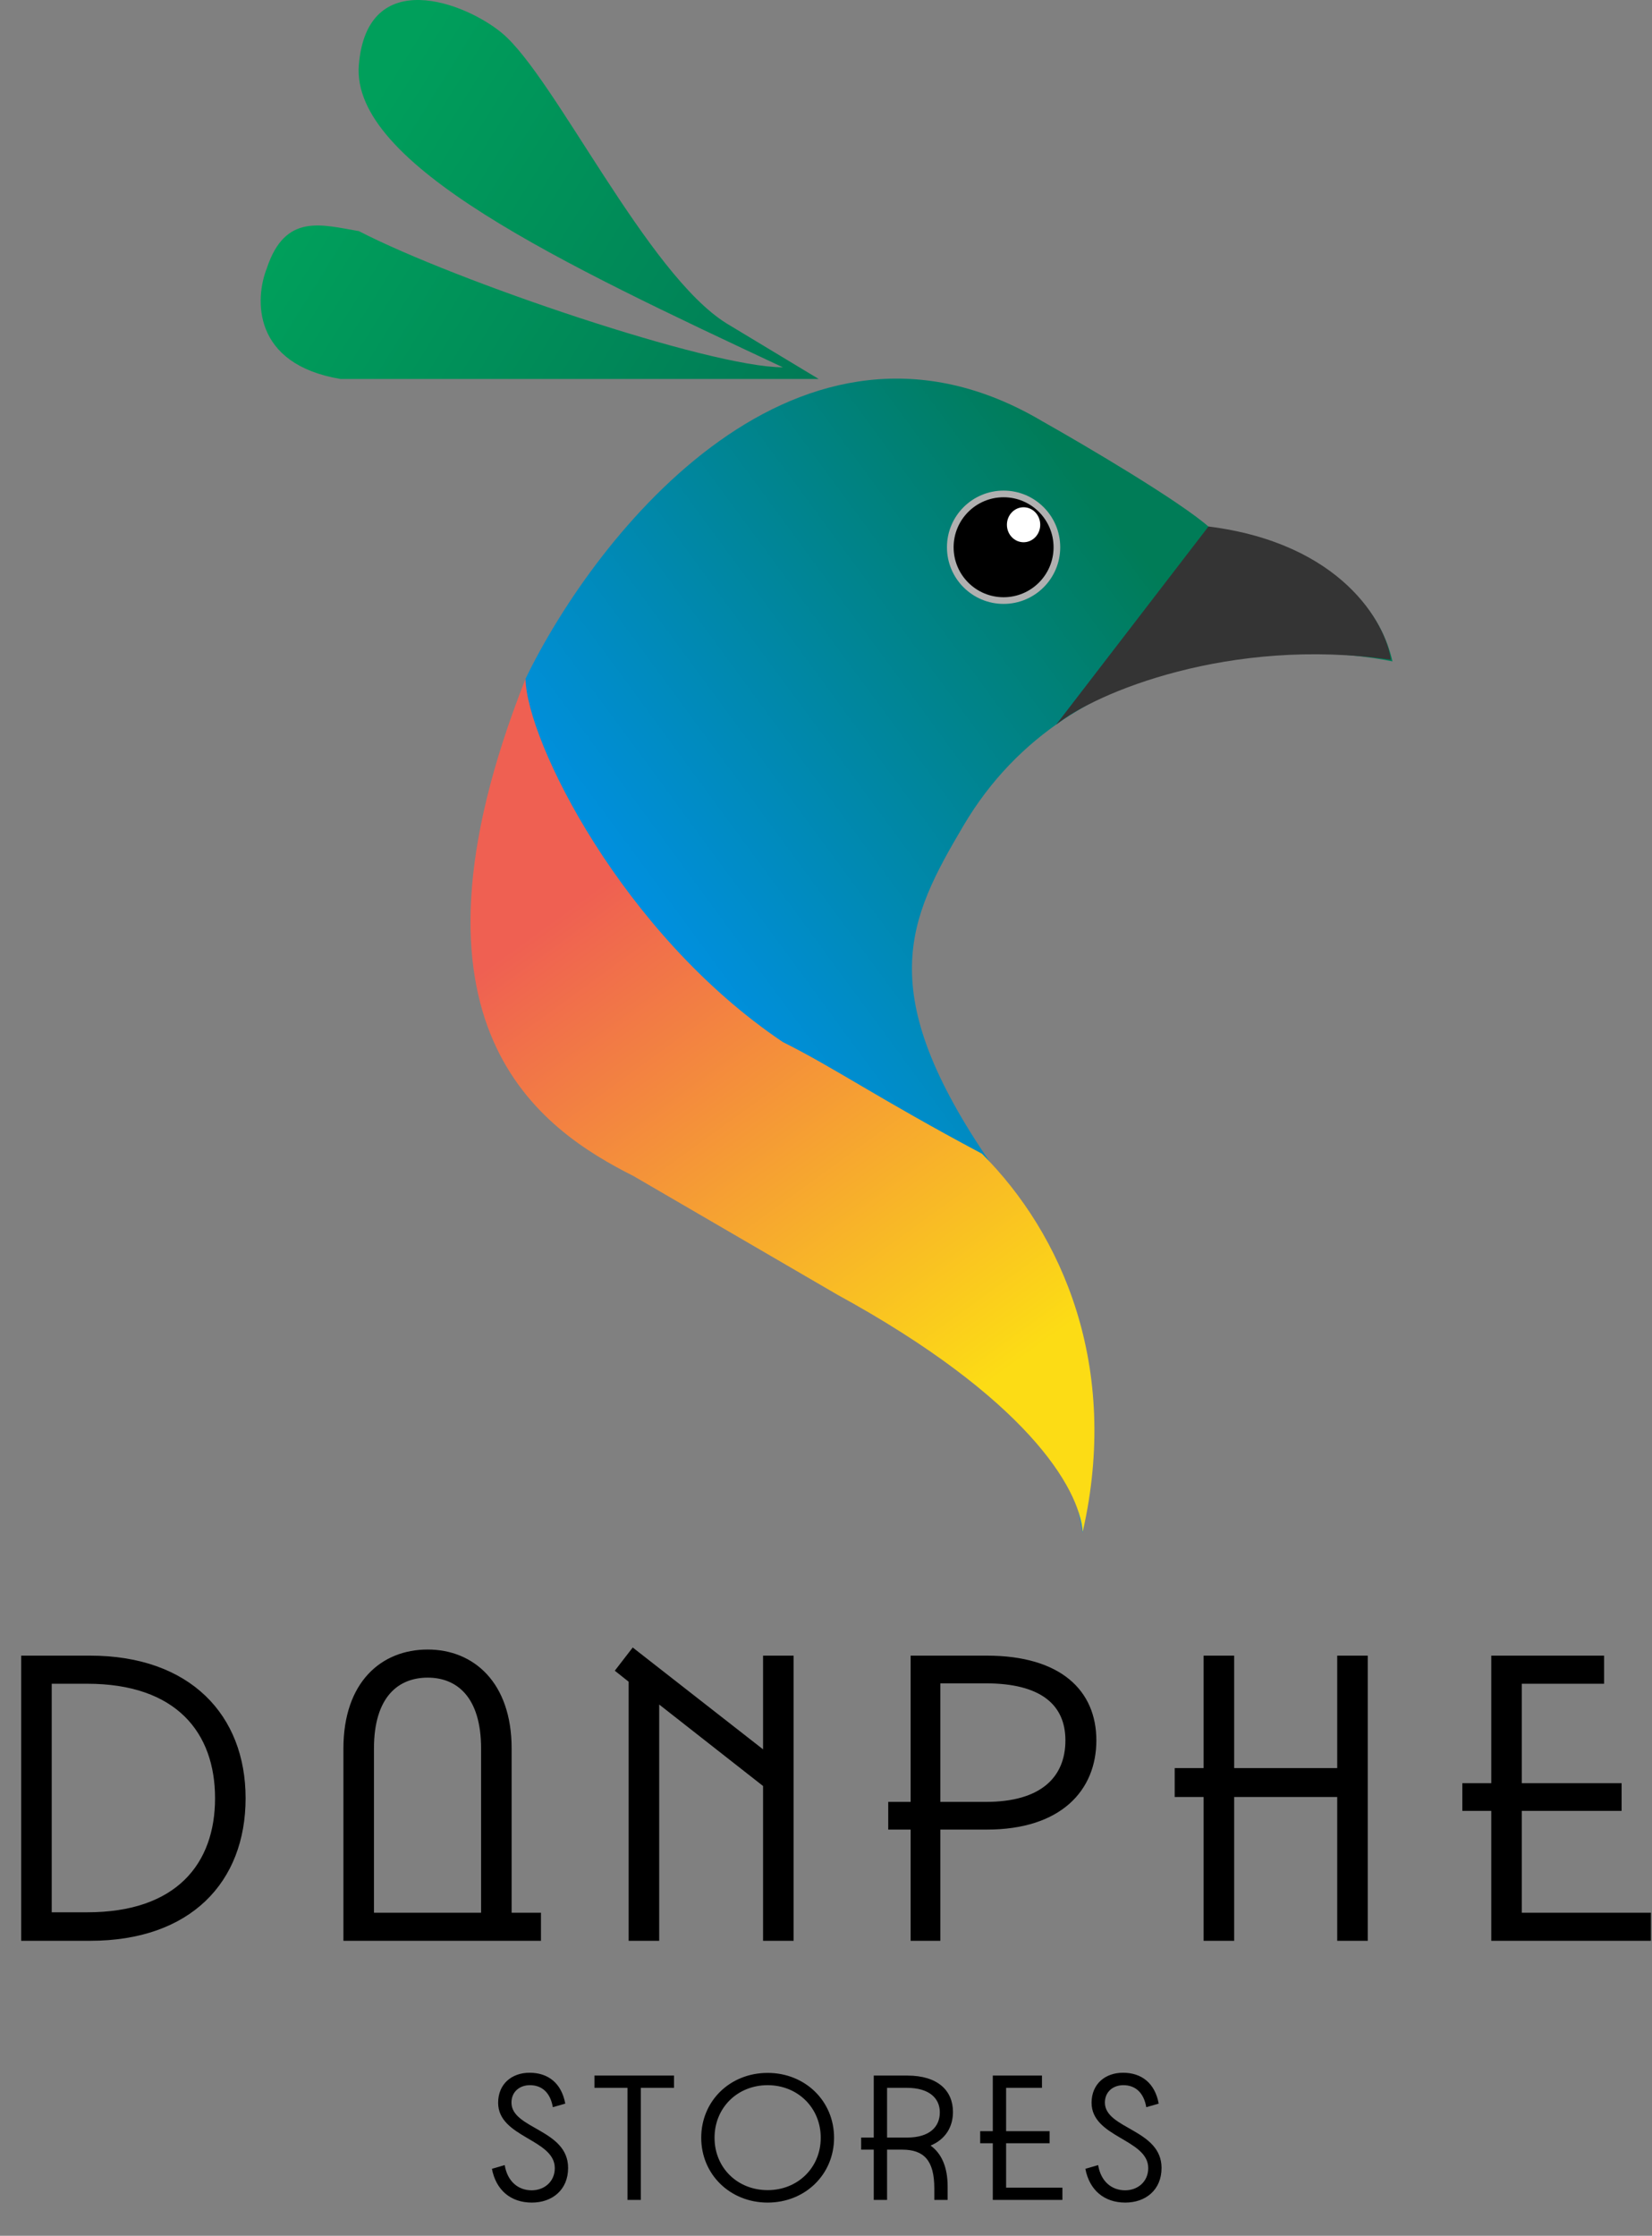
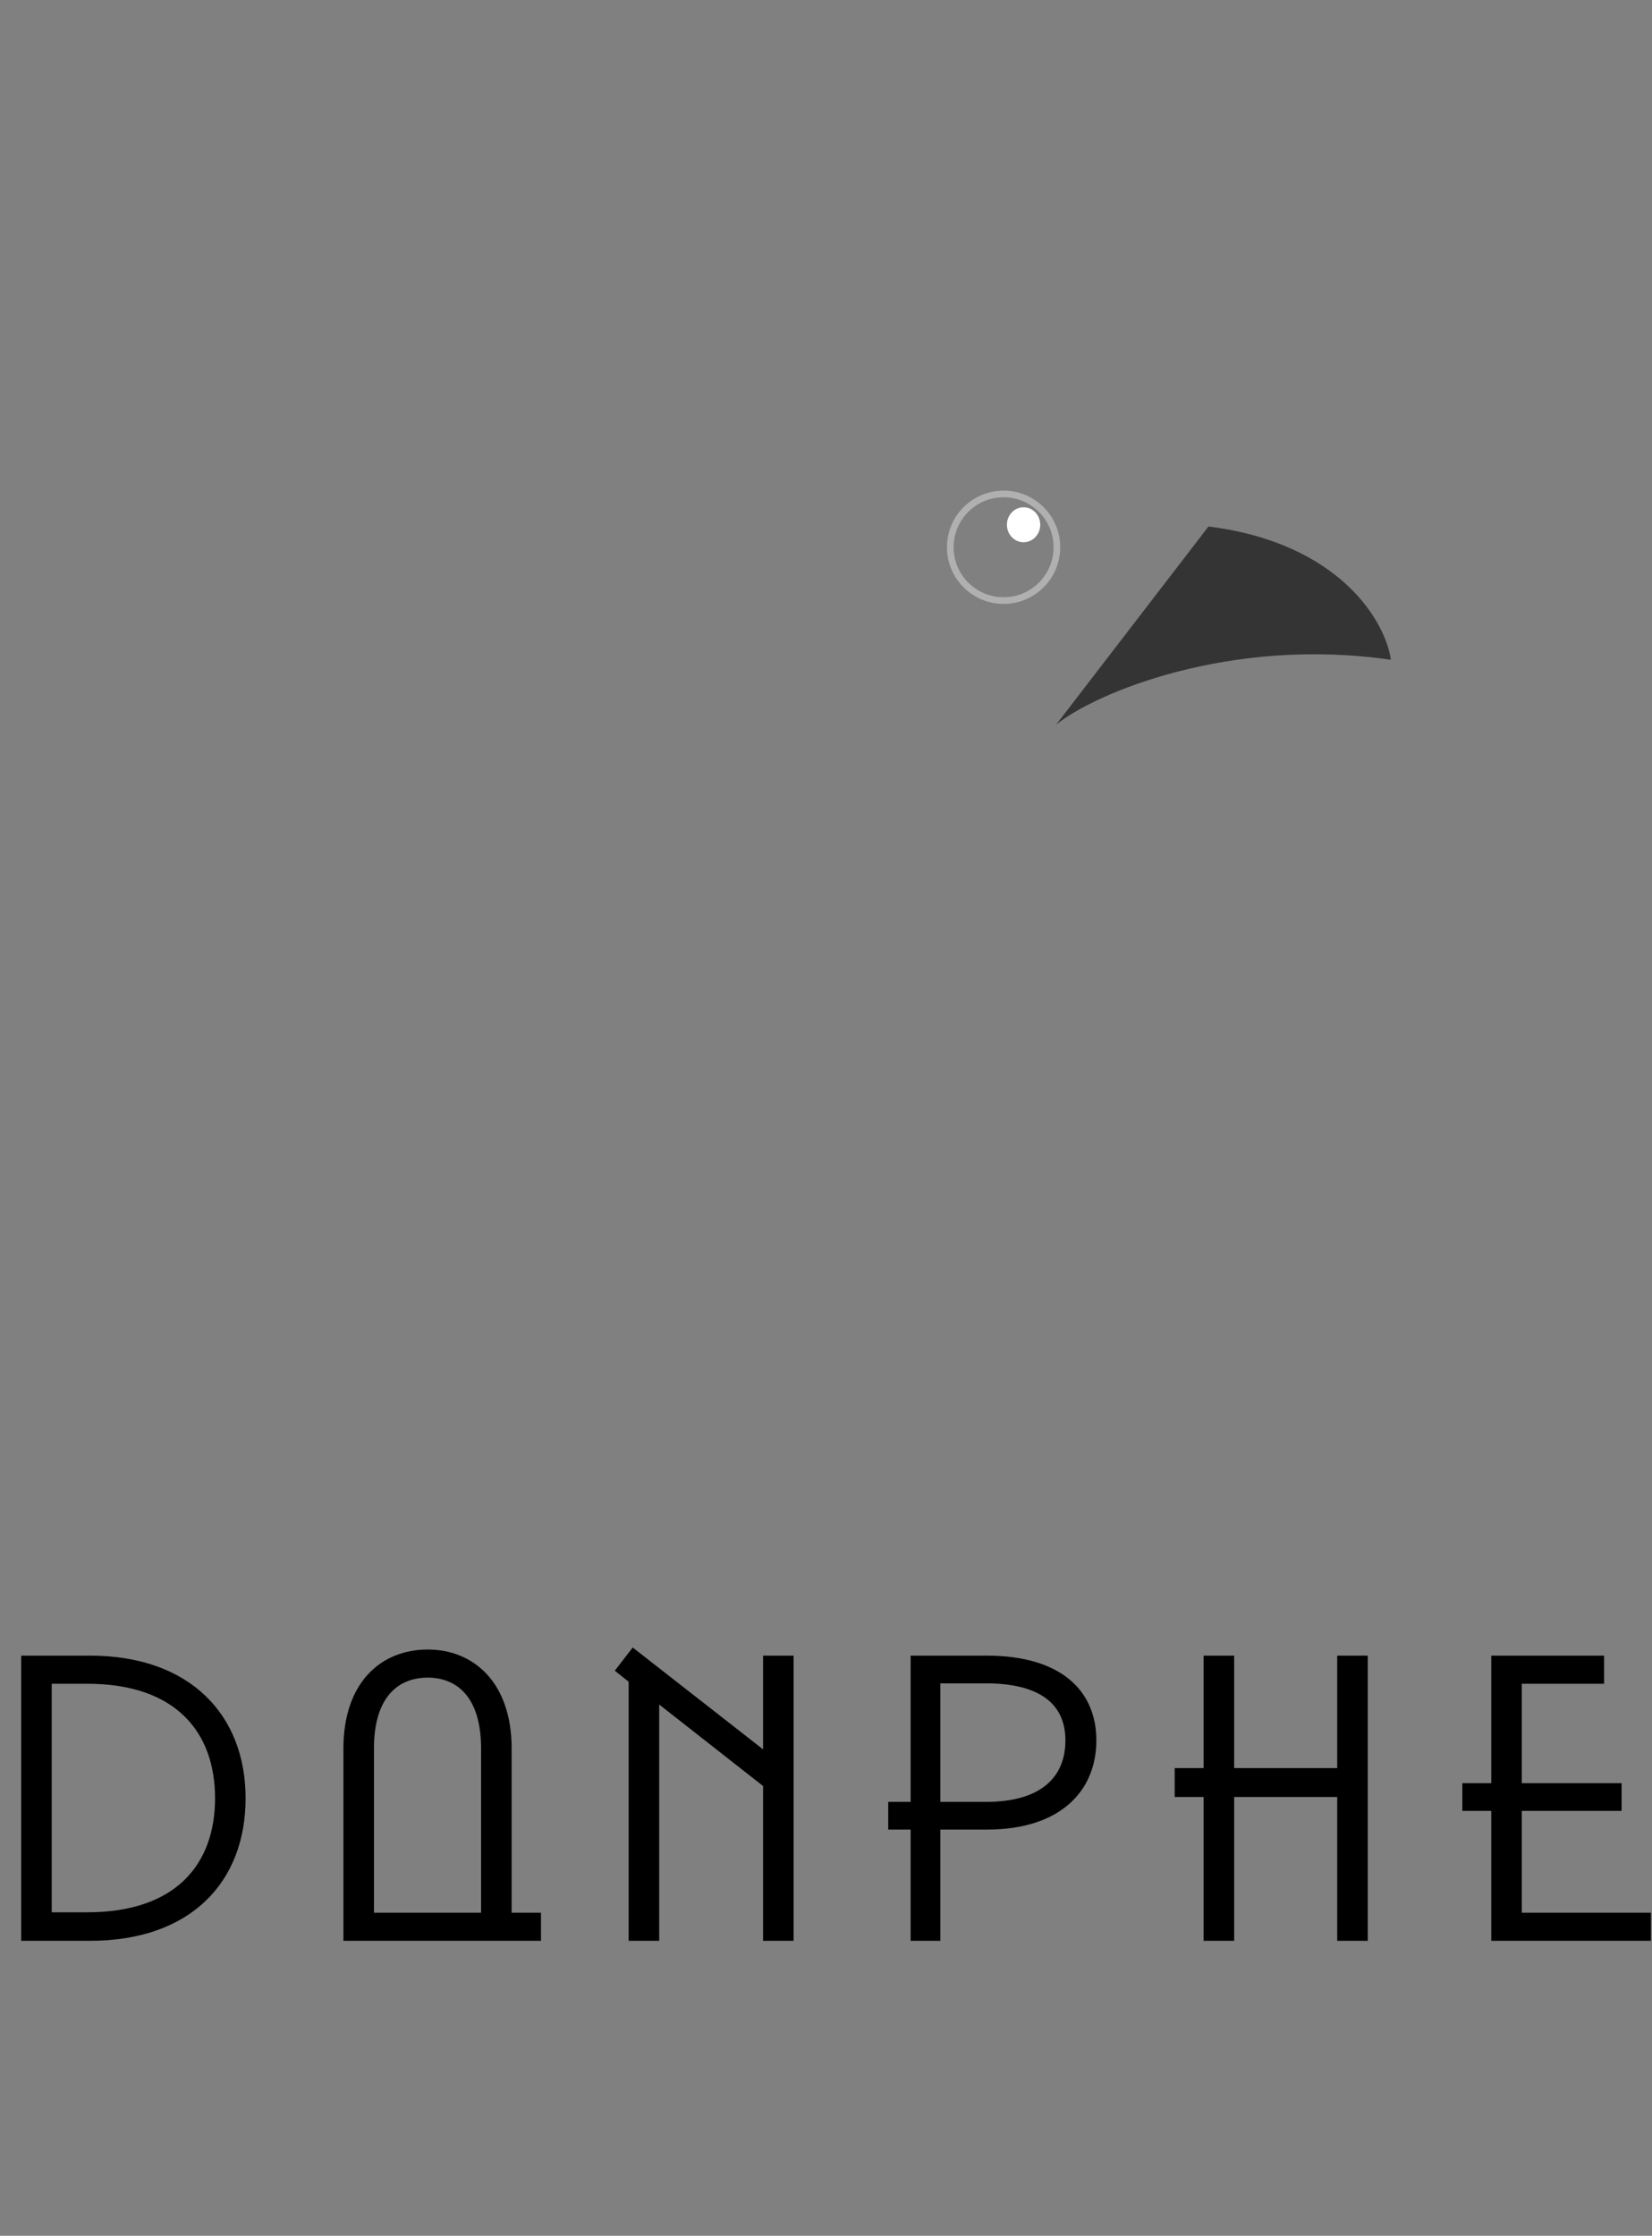
<svg xmlns="http://www.w3.org/2000/svg" width="1014" height="1372" viewBox="0 0 1014 1372" fill="none">
  <rect x="0" y="0" width="1014" height="1372" fill="#808080" stroke="none" />
  <path d="M55.25 1016C116.75 1016 150.75 1052.5 150.75 1103.5C150.75 1155 117 1191 55.25 1191H13V1016H55.25ZM31.75 1173.5H53.5C108.5 1173.5 132 1143.5 132 1103.5C132 1063.5 108.5 1033.25 53.5 1033.25H31.75V1173.5ZM314.041 1073V1173.75H332.041V1191H210.791V1073C210.791 1032.25 234.041 1012.25 262.541 1012.25C290.541 1012.25 314.041 1032.25 314.041 1073ZM229.541 1073V1173.75H295.291V1073C295.291 1041.25 280.291 1029.5 262.541 1029.5C244.541 1029.5 229.541 1041.25 229.541 1073ZM468.365 1073.5V1016H487.115V1191H468.365V1096L404.615 1046V1191H385.865V1032L377.365 1025.25L388.365 1011L468.365 1073.5ZM605.697 1016C651.197 1016 672.947 1037.5 672.947 1068C672.947 1098.75 651.197 1122.75 605.697 1122.75H577.197V1191H558.947V1122.75H545.197V1105.75H558.947V1016H605.697ZM577.197 1105.75H605.197C638.697 1105.75 653.947 1090.75 653.947 1068C653.947 1046 638.697 1033 604.947 1033H577.197V1105.75ZM820.777 1085V1016H839.527V1191H820.777V1102.75H757.527V1191H738.777V1102.75H721.027V1085H738.777V1016H757.527V1085H820.777ZM934.09 1111.25V1173.75H1013.34V1191H915.34V1111.25H897.59V1094.25H915.34V1016H984.59V1033.25H934.09V1094.25H995.34V1111.25H934.09Z" fill="black" />
-   <path d="M591.429 506.571C658.091 393.696 797.788 394.275 854.703 405.862C841.616 348.607 774.273 327.136 742.237 323.557C724.242 307.607 666.577 273.629 639.994 258.633C490.311 169.887 365.984 326.966 322.53 416.598L293.902 529.065C278.361 634.988 362.78 642.254 389.534 655.887L591.429 799.026C645.822 828.063 659.76 917.246 664.531 940.592C683.481 825.609 639.142 746.501 608.299 714.124C535.502 608.201 557.313 564.339 591.429 506.571Z" fill="url(#paint0_linear_3571_778)" />
-   <path d="M480.534 639.487C381.972 573.233 323.247 454.598 322.566 416.598C237.909 630.489 332.28 693.164 389.022 721.792L513.758 794.384C629.804 857.816 662.521 912.986 664.566 940.08C687.687 838.401 651.791 757.066 602.714 707.989C539.324 674.249 511.487 654.841 480.534 639.487Z" fill="url(#paint1_linear_3571_778)" />
  <path d="M741.763 323.087C823.148 333.311 850.651 382.217 853.719 404.881C755.157 390.567 672.238 425.159 648.211 444.755L741.763 323.087Z" fill="#343434" />
-   <path d="M648.72 335.826C648.72 353.895 634.072 368.544 616.003 368.544C597.933 368.544 583.285 353.895 583.285 335.826C583.285 317.757 597.933 303.108 616.003 303.108C634.072 303.108 648.72 317.757 648.72 335.826Z" fill="black" />
  <path fill-rule="evenodd" clip-rule="evenodd" d="M616.005 305.153C599.065 305.153 585.332 318.886 585.332 335.826C585.332 352.766 599.065 366.499 616.005 366.499C632.945 366.499 646.677 352.766 646.677 335.826C646.677 318.886 632.945 305.153 616.005 305.153ZM581.242 335.826C581.242 316.627 596.806 301.063 616.005 301.063C635.203 301.063 650.767 316.627 650.767 335.826C650.767 355.025 635.203 370.588 616.005 370.588C596.806 370.588 581.242 355.025 581.242 335.826Z" fill="#B0B0B0" />
  <path d="M638.495 322.023C638.495 327.952 633.918 332.759 628.271 332.759C622.624 332.759 618.047 327.952 618.047 322.023C618.047 316.094 622.624 311.288 628.271 311.288C633.918 311.288 638.495 316.094 638.495 322.023Z" fill="white" />
-   <path d="M308.251 20.408C340.457 47.37 397.14 168.281 446.063 198.526L502.512 232.56H468.642H400.903H208.976C154.785 223.487 156.291 183.412 163.817 164.509C175.107 130.483 197.687 138.047 220.266 141.825C279.112 172.237 435.37 225.406 480.53 225.403L480.271 225.282C344.887 161.804 215.101 100.952 220.266 39.74C225.434 -21.512 285.671 1.505 308.251 20.408Z" fill="url(#paint2_linear_3571_778)" />
-   <path d="M326.468 1351.64C313.497 1351.64 304.45 1344 301.943 1330.92L309.791 1328.64C311.426 1338.66 318.075 1344.11 326.359 1344.11C333.88 1344.11 340.529 1338.99 340.529 1330.49C340.529 1312.61 305.758 1311.74 305.758 1290.38C305.758 1278.82 314.151 1271.96 325.051 1271.96C336.496 1271.96 344.671 1278.39 346.96 1290.92L339.33 1293.1C337.695 1283.62 332.136 1279.59 325.269 1279.59C318.947 1279.59 313.933 1283.62 313.933 1290.27C313.933 1306.51 348.704 1306.62 348.704 1330.38C348.704 1343.9 338.894 1351.64 326.468 1351.64ZM364.882 1273.7H413.714V1281.22H393.331V1350H385.156V1281.22H364.882V1273.7ZM471.18 1351.64C448.181 1351.64 430.414 1334.41 430.414 1311.85C430.414 1289.29 448.072 1272.06 471.18 1272.06C494.179 1272.06 511.946 1289.29 511.946 1311.85C511.946 1334.41 494.179 1351.64 471.18 1351.64ZM471.18 1344C489.601 1344 503.771 1330.27 503.771 1311.85C503.771 1293.43 489.601 1279.59 471.18 1279.59C452.65 1279.59 438.589 1293.43 438.589 1311.85C438.589 1330.27 452.65 1344 471.18 1344ZM571.193 1316.65C577.842 1321.44 581.657 1329.73 581.657 1341.72V1350H573.482V1342.91C573.482 1325.8 567.16 1319.15 553.753 1319.15H544.488V1350H536.313V1319.15H528.574V1311.74H536.313V1273.7H556.914C575.662 1273.7 584.927 1282.96 584.927 1296.04C584.927 1305.2 580.349 1312.83 571.193 1316.65ZM544.488 1281.22V1311.74H556.696C570.539 1311.74 576.861 1305.2 576.861 1296.26C576.861 1287.65 570.43 1281.22 556.587 1281.22H544.488ZM617.552 1315.23V1342.48H652.105V1350H609.377V1315.23H601.638V1307.82H609.377V1273.7H639.57V1281.22H617.552V1307.82H644.257V1315.23H617.552ZM690.724 1351.64C677.753 1351.64 668.706 1344 666.199 1330.92L674.047 1328.64C675.682 1338.66 682.331 1344.11 690.615 1344.11C698.136 1344.11 704.785 1338.99 704.785 1330.49C704.785 1312.61 670.014 1311.74 670.014 1290.38C670.014 1278.82 678.407 1271.96 689.307 1271.96C700.752 1271.96 708.927 1278.39 711.216 1290.92L703.586 1293.1C701.951 1283.62 696.392 1279.59 689.525 1279.59C683.203 1279.59 678.189 1283.62 678.189 1290.27C678.189 1306.51 712.96 1306.62 712.96 1330.38C712.96 1343.9 703.15 1351.64 690.724 1351.64Z" fill="black" />
  <defs>
    <linearGradient id="paint0_linear_3571_778" x1="644.629" y1="263.234" x2="268.376" y2="539.841" gradientUnits="userSpaceOnUse">
      <stop stop-color="#007C57" />
      <stop offset="1" stop-color="#0094FF" />
    </linearGradient>
    <linearGradient id="paint1_linear_3571_778" x1="323.55" y1="575.683" x2="550.712" y2="889.63" gradientUnits="userSpaceOnUse">
      <stop stop-color="#EF6052" />
      <stop offset="1" stop-color="#FCDC15" />
    </linearGradient>
    <linearGradient id="paint2_linear_3571_778" x1="229.524" y1="59.26" x2="495.866" y2="224.893" gradientUnits="userSpaceOnUse">
      <stop stop-color="#009F5B" />
      <stop offset="1" stop-color="#007B56" />
    </linearGradient>
  </defs>
</svg>